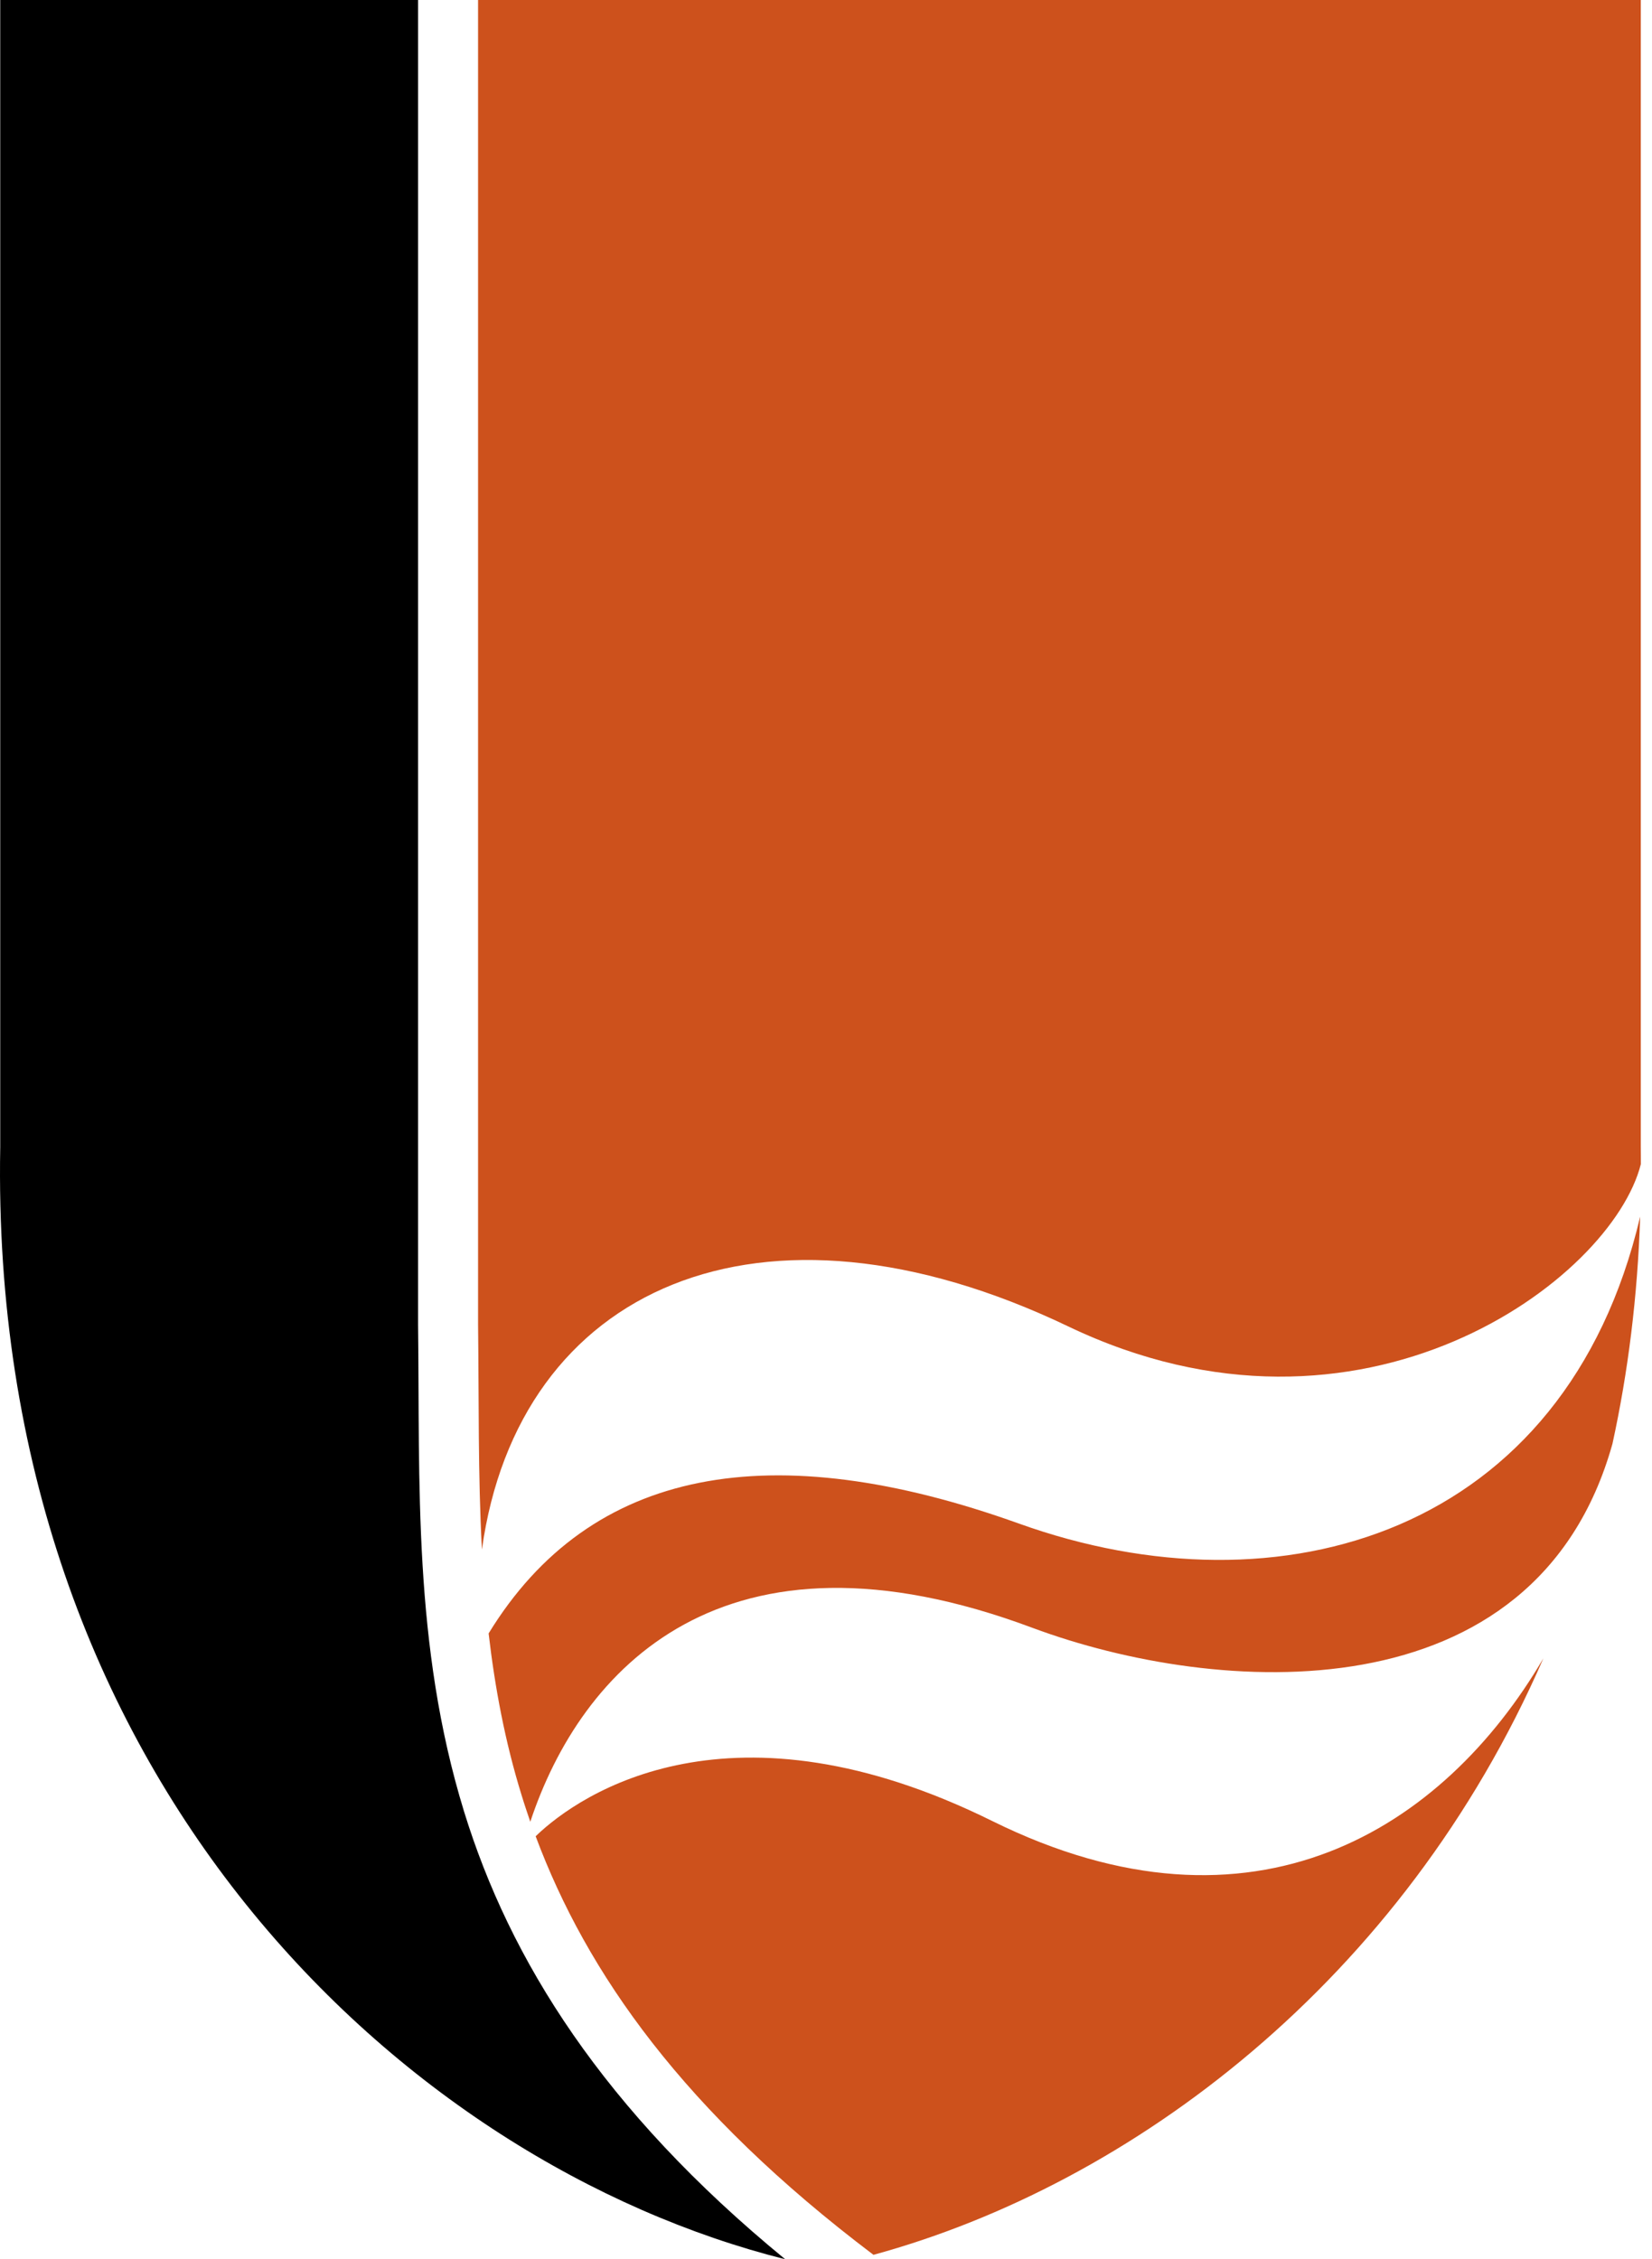
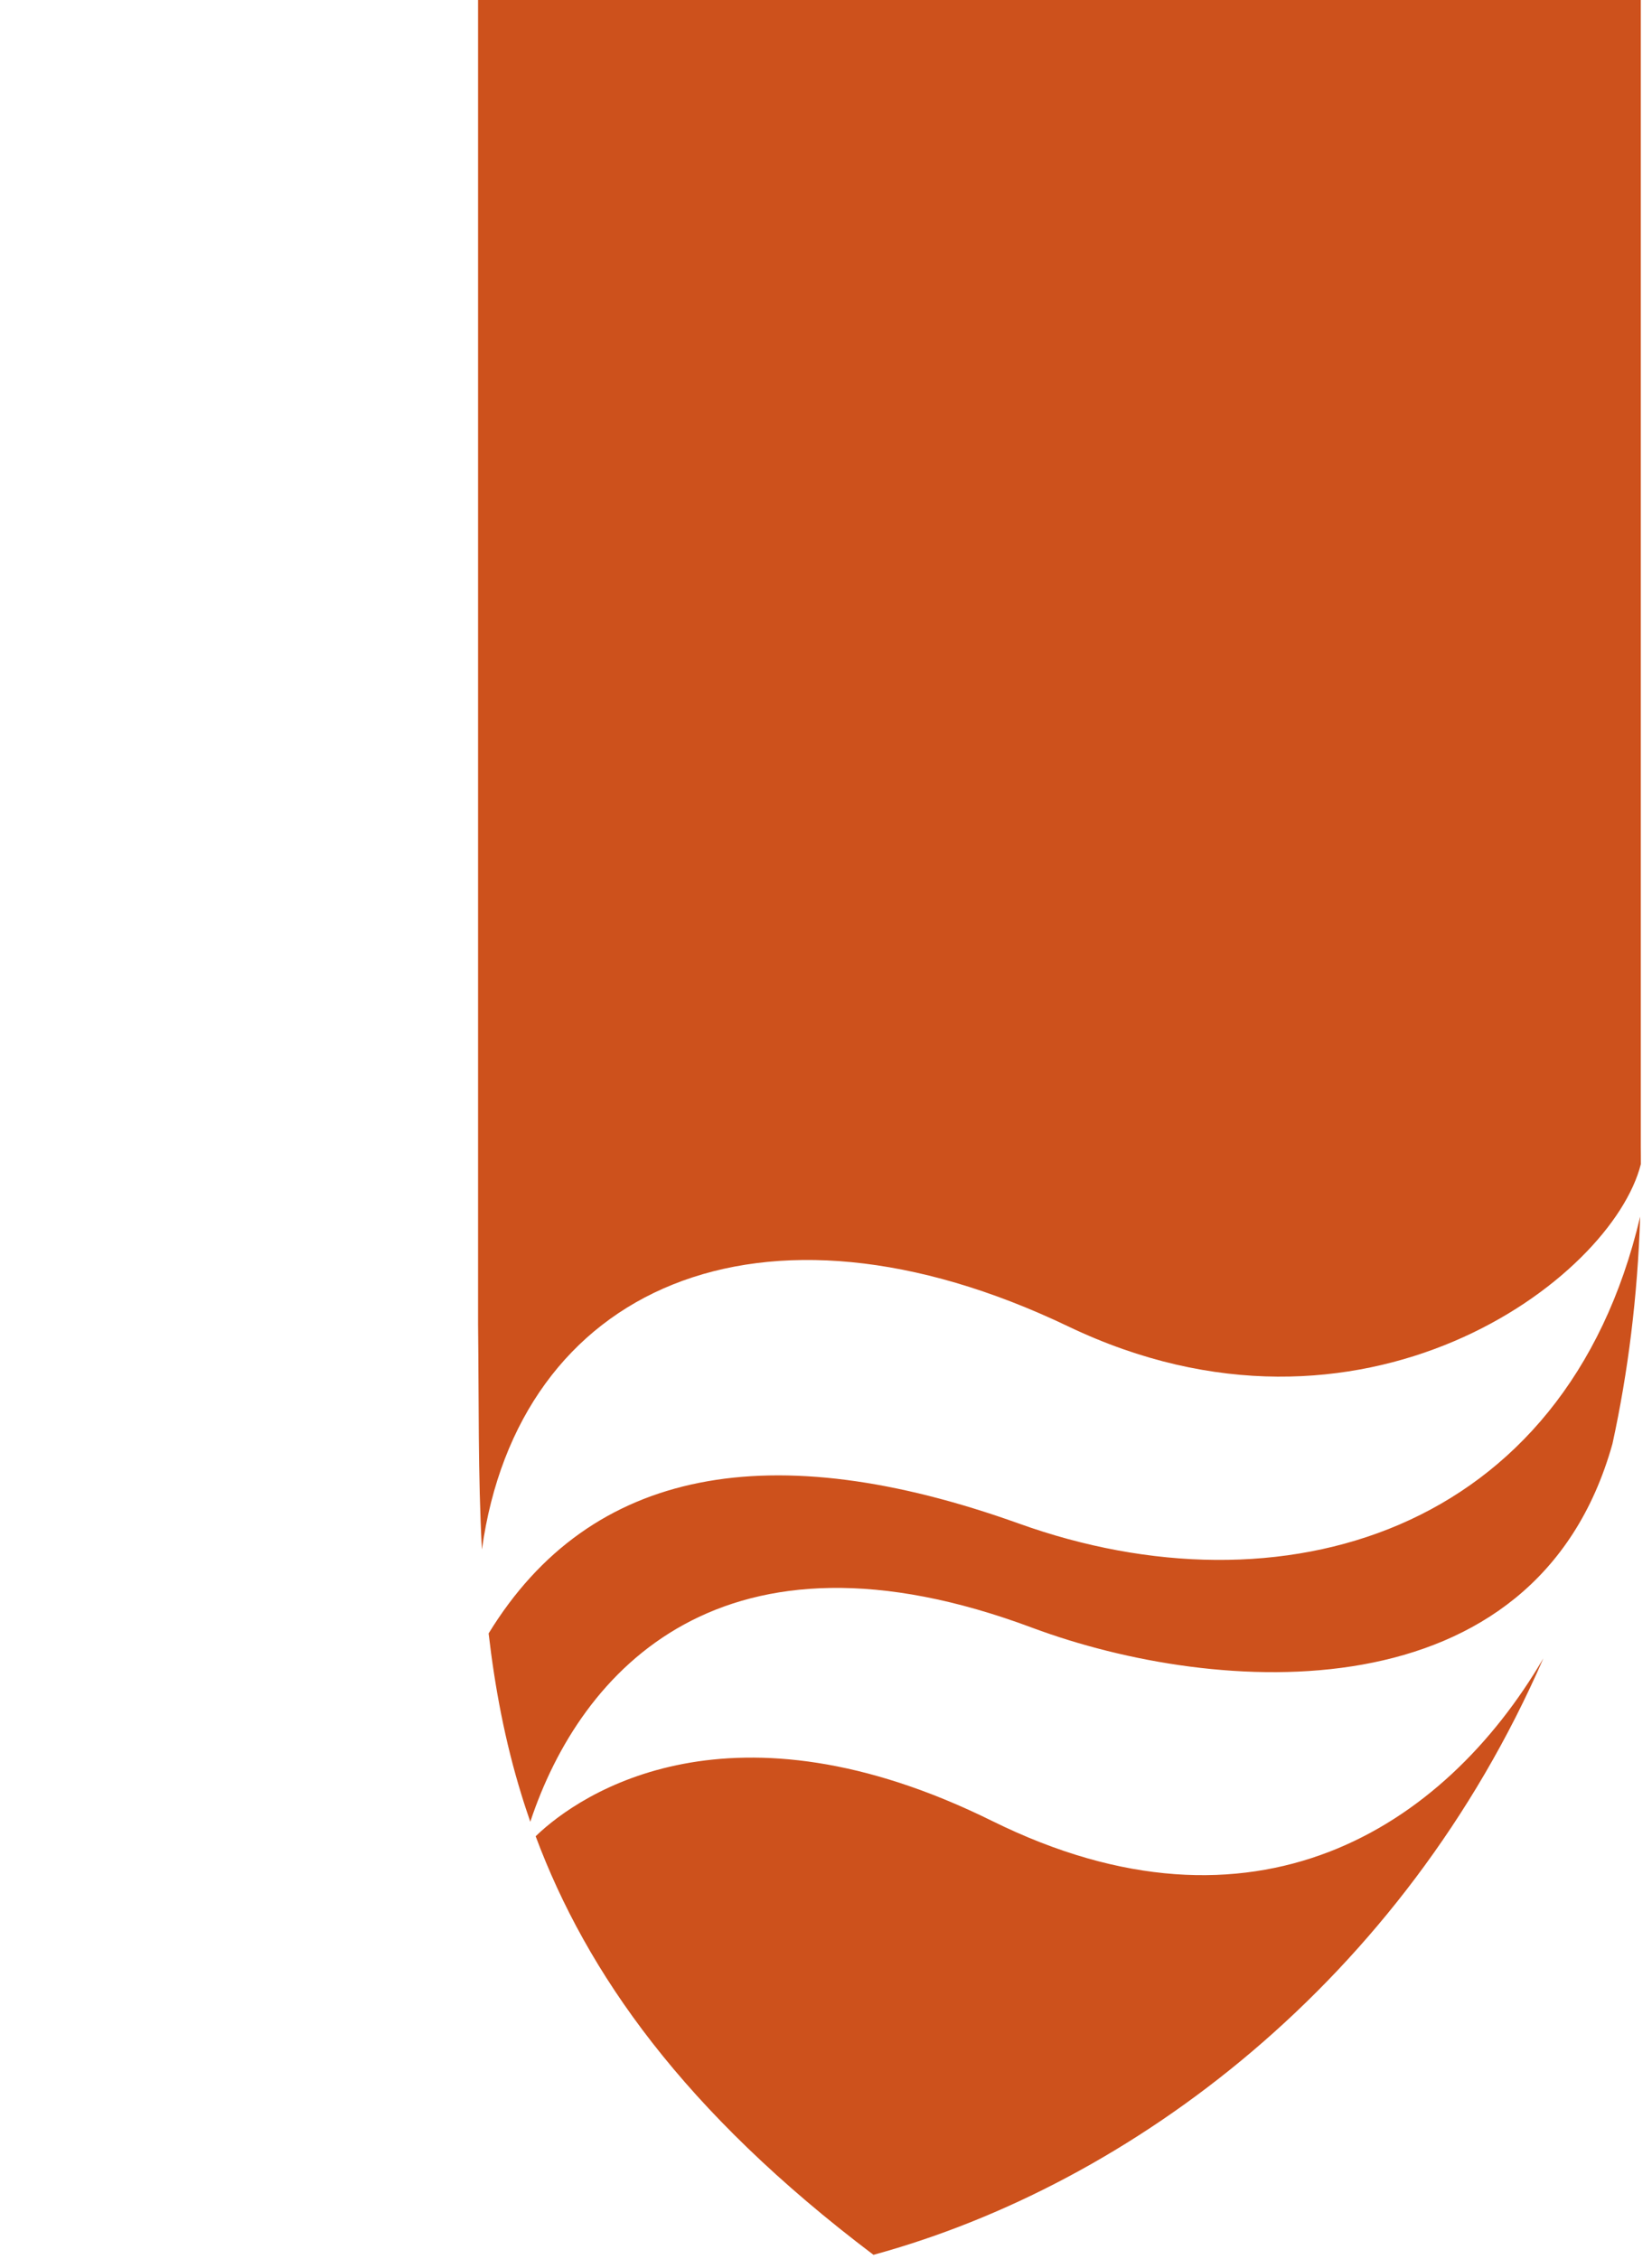
<svg xmlns="http://www.w3.org/2000/svg" width="49" height="67" viewBox="0 0 49 67">
  <defs>
    <clipPath id="ii7aa">
-       <path d="M0 0h23.29v67H0z" />
-     </clipPath>
+       </clipPath>
  </defs>
  <g>
    <g>
      <g>
        <path fill="#cd511c" d="M25.909 66.869c7.65-2.09 15.7-8.121 19.87-17.691-2.956 5.05-8.585 8.663-16.346 4.827-7.724-3.822-12.199-.851-13.545.451 1.512 4.05 4.383 8.154 10.02 12.413" />
      </g>
      <g>
        <path fill="#cd511c" d="M14.294 45.953c1.075-7.754 8.23-11 17.391-6.617 8.711 4.17 16.123-1.383 16.985-4.816 0-.165 0-.338-.003-.503V0H14.18v39.266c.026 2.252-.004 4.475.114 6.687" />
      </g>
      <g>
        <g />
        <g clip-path="url(#ii7aa)">
          <path d="M13.764 53.722c-1.522-4.952-1.306-9.764-1.364-14.441V0H.007v34.017C-.333 52.757 12.025 64.172 23.289 67c-5.417-4.442-8.171-8.887-9.525-13.278" />
        </g>
      </g>
      <g>
        <path fill="#cd511c" d="M30.223 45.183c-7.335-2.63-12.708-1.68-15.73 3.258.187 1.606.484 3.202.979 4.801.08.264.169.524.257.785 1.489-4.497 5.71-9.192 14.905-5.748 5.44 2.021 14.912 2.693 17.193-5.462.463-2.12.745-4.365.822-6.738-2.215 9.427-10.673 11.888-18.426 9.104" />
      </g>
    </g>
  </g>
</svg>